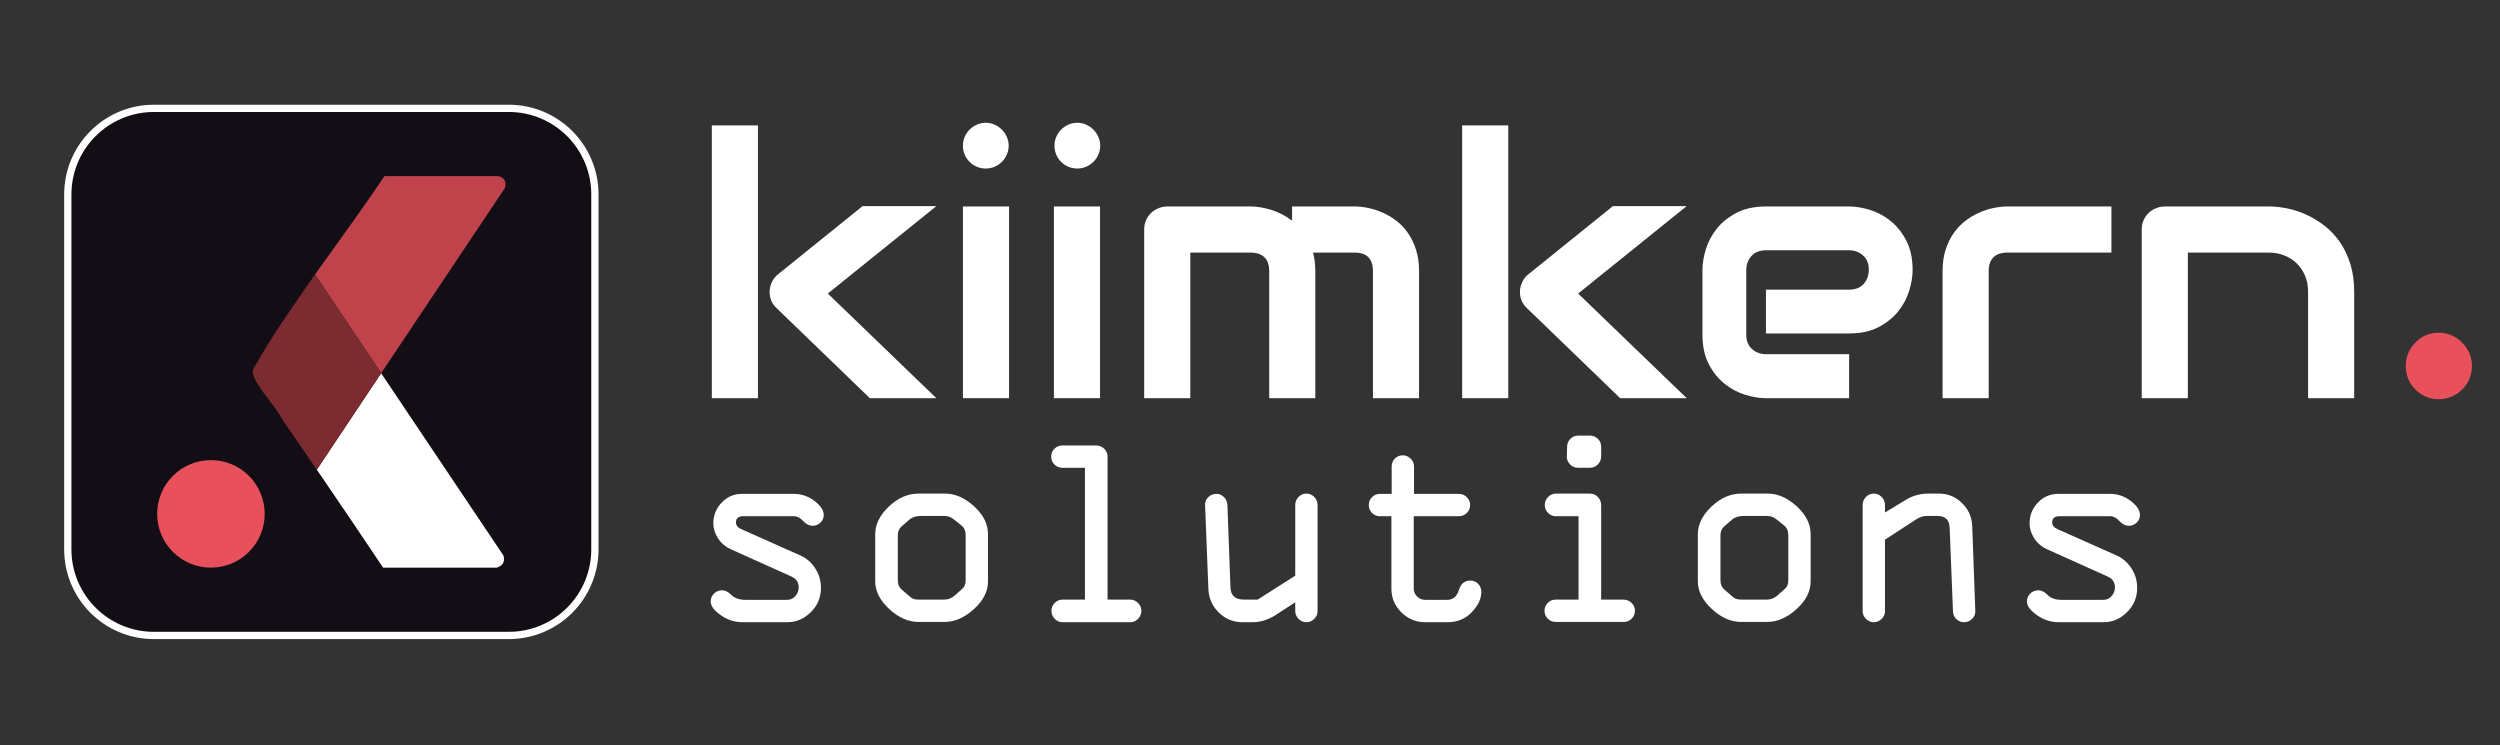
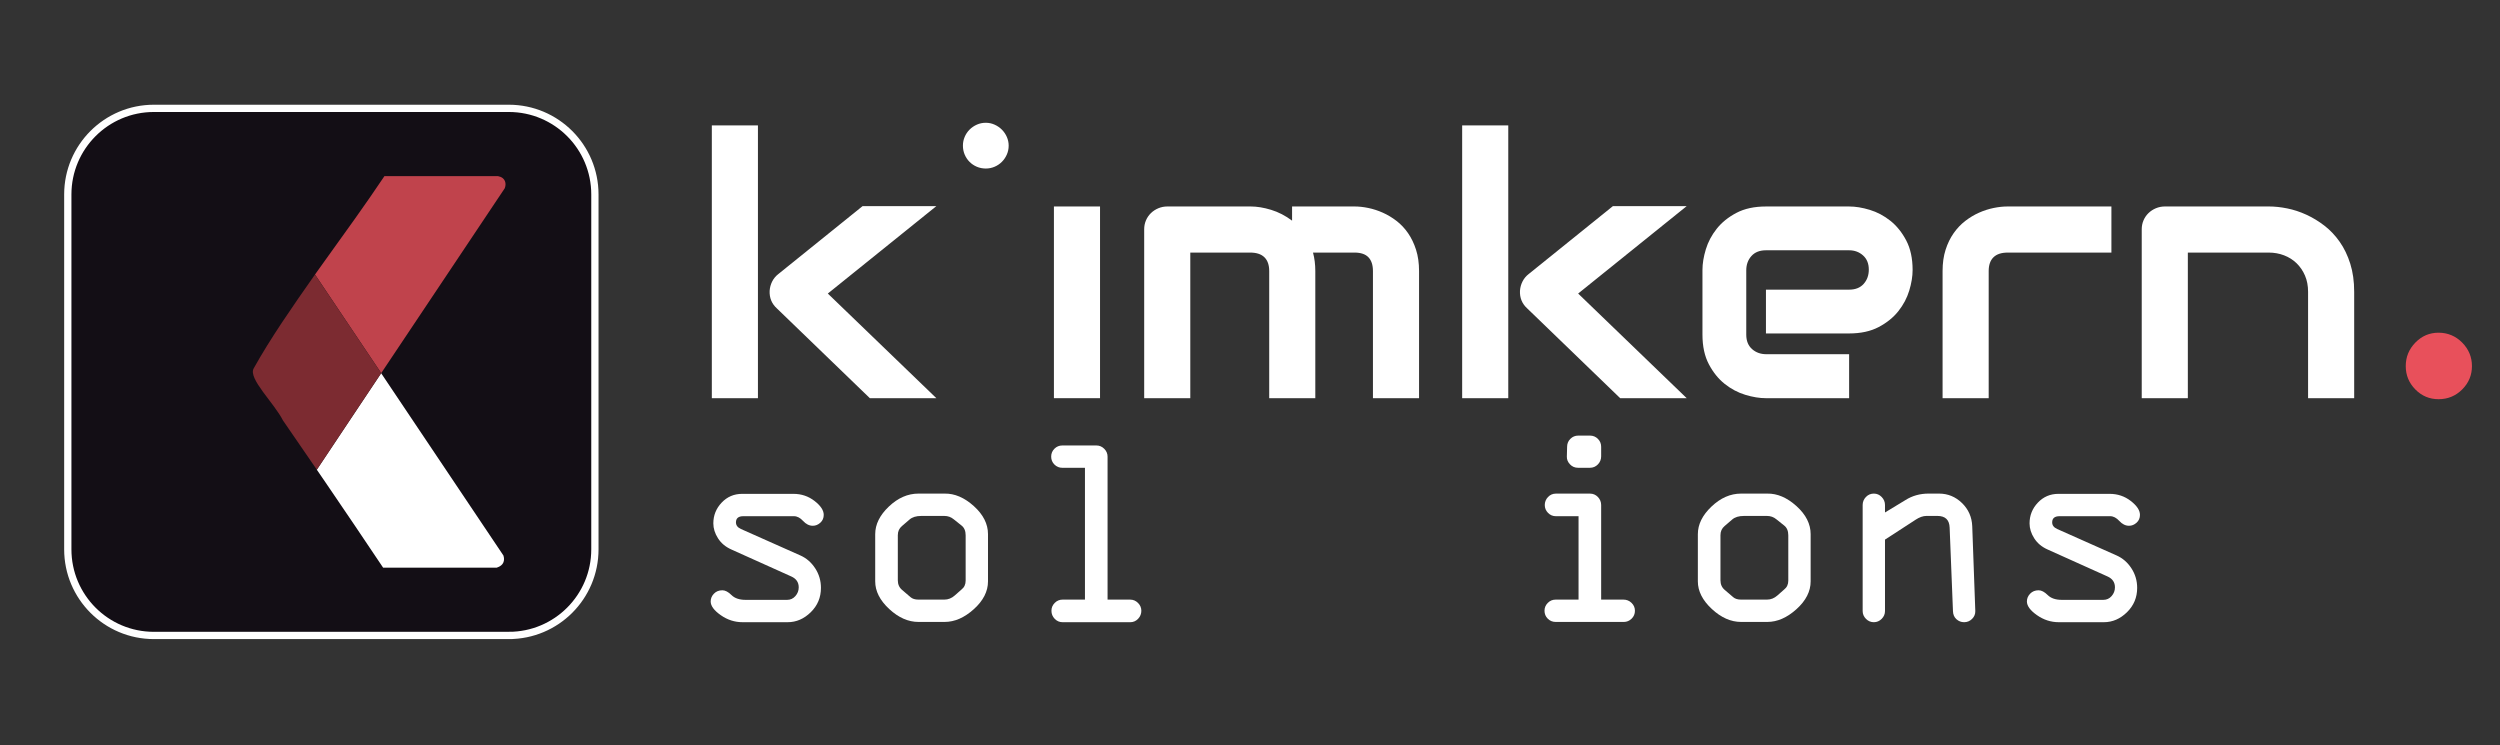
<svg xmlns="http://www.w3.org/2000/svg" id="Black" viewBox="0 0 4130 1231">
  <rect x="0" y="0" width="4130" height="1231" fill="#333333" stroke="none" />
  <defs>
    <style> .cls-1, .cls-2, .cls-3, .cls-4, .cls-5, .cls-6 { stroke-width: 0px; } .cls-1, .cls-2, .cls-3, .cls-5 { fill-rule: evenodd; } .cls-1, .cls-6 { fill: #fff; } .cls-2 { fill: #c0434c; } .cls-7 { fill: #130e15; stroke: #fff; stroke-miterlimit: 10; stroke-width: 12px; } .cls-3 { fill: #7c2b31; } .cls-4, .cls-5 { fill: #e8505b; } </style>
  </defs>
  <g>
    <path class="cls-6" d="M1252.11,657.79h-76.17V207.21h76.17v450.59ZM1546.84,657.79h-109.86l-153.52-148.24c-8.6-7.81-12.6-17.58-12.01-29.3.39-5.47,1.8-10.59,4.25-15.38,2.44-4.78,5.81-8.83,10.11-12.16l139.16-112.21h121.88l-179.3,144.43,179.3,172.85Z" />
-     <path class="cls-6" d="M1666.95,657.79h-76.17v-316.7h76.17v316.7Z" />
+     <path class="cls-6" d="M1666.95,657.79h-76.17v-316.7v316.7Z" />
    <path class="cls-6" d="M1817.25,657.79h-76.17v-316.7h76.17v316.7Z" />
    <path class="cls-6" d="M2172.91,657.79h-76.17v-210.06c0-9.96-2.64-17.53-7.91-22.71-5.27-5.17-13.09-7.76-23.44-7.76h-99.02v240.53h-76.17v-278.91c0-5.27.97-10.2,2.93-14.79,1.95-4.59,4.69-8.59,8.2-12.01,3.52-3.42,7.62-6.1,12.3-8.06,4.69-1.95,9.67-2.93,14.94-2.93h137.4c10.55,0,21.87,1.86,33.98,5.57,12.11,3.71,23.63,9.67,34.57,17.87v-23.44h103.12c7.22,0,14.84.83,22.85,2.49,8.01,1.66,15.97,4.25,23.88,7.76s15.48,8.06,22.71,13.62c7.22,5.57,13.57,12.3,19.04,20.21,5.46,7.91,9.86,17.04,13.18,27.39,3.32,10.35,4.98,22.07,4.98,35.16v210.06h-76.17v-210.06c0-9.96-2.49-17.53-7.47-22.71-4.98-5.17-12.65-7.76-23-7.76h-68.55c2.54,9.38,3.81,19.53,3.81,30.47v210.06Z" />
    <path class="cls-6" d="M2491.66,657.79h-76.17V207.21h76.17v450.59ZM2786.39,657.79h-109.86l-153.52-148.24c-8.6-7.81-12.6-17.58-12.01-29.3.39-5.47,1.8-10.59,4.25-15.38,2.44-4.78,5.81-8.83,10.11-12.16l139.16-112.21h121.88l-179.3,144.43,179.3,172.85Z" />
    <path class="cls-6" d="M3159.63,445.98c0,10.55-1.86,21.93-5.57,34.13-3.71,12.21-9.72,23.54-18.02,33.98-8.3,10.45-19.14,19.19-32.52,26.22-13.38,7.03-29.64,10.55-48.78,10.55h-137.4v-72.36h137.4c10.35,0,18.36-3.17,24.02-9.52,5.66-6.34,8.5-14.21,8.5-23.58,0-9.96-3.18-17.77-9.52-23.44-6.35-5.66-14.02-8.5-23-8.5h-137.4c-10.36,0-18.36,3.18-24.02,9.52-5.67,6.35-8.5,14.21-8.5,23.58v106.35c0,10.16,3.17,18.07,9.52,23.73,6.34,5.67,14.21,8.5,23.58,8.5h136.82v72.66h-137.4c-10.55,0-21.93-1.85-34.13-5.57-12.21-3.71-23.54-9.71-33.98-18.02-10.45-8.3-19.19-19.14-26.22-32.52-7.03-13.38-10.55-29.64-10.55-48.78v-106.93c0-10.55,1.85-21.92,5.57-34.13,3.71-12.2,9.71-23.53,18.02-33.98,8.3-10.45,19.14-19.19,32.52-26.22,13.38-7.03,29.63-10.55,48.78-10.55h137.4c10.55,0,21.92,1.86,34.13,5.57,12.2,3.71,23.53,9.72,33.98,18.02,10.45,8.3,19.19,19.14,26.22,32.52,7.03,13.38,10.55,29.64,10.55,48.78Z" />
    <path class="cls-6" d="M3488.05,417.27h-171.39c-10.36,0-18.16,2.59-23.44,7.76-5.27,5.18-7.91,12.74-7.91,22.71v210.06h-76.17v-210.06c0-13.08,1.66-24.8,4.98-35.16,3.32-10.35,7.76-19.48,13.33-27.39s11.96-14.65,19.19-20.21c7.22-5.57,14.79-10.11,22.71-13.62s15.92-6.1,24.02-7.76c8.1-1.66,15.67-2.49,22.71-2.49h171.97v76.17Z" />
    <path class="cls-6" d="M3889.12,657.79h-76.17v-175.78c0-9.96-1.71-18.9-5.13-26.81-3.42-7.91-8.06-14.69-13.92-20.36-5.86-5.66-12.74-10.01-20.65-13.04-7.91-3.03-16.46-4.54-25.63-4.54h-133.3v240.53h-76.17v-278.91c0-5.27.97-10.2,2.93-14.79,1.95-4.59,4.69-8.59,8.2-12.01,3.52-3.42,7.62-6.1,12.3-8.06,4.69-1.95,9.67-2.93,14.94-2.93h171.68c9.57,0,19.67,1.08,30.32,3.22,10.64,2.15,21.19,5.62,31.64,10.4,10.45,4.79,20.41,10.84,29.88,18.16,9.47,7.32,17.87,16.21,25.2,26.66,7.32,10.45,13.13,22.51,17.43,36.18,4.29,13.67,6.45,29.1,6.45,46.29v175.78Z" />
  </g>
  <path class="cls-4" d="M4028.49,659.47c-14.98,0-27.77-5.38-38.34-16.11s-15.86-23.59-15.86-38.58,5.28-27.91,15.86-38.81,23.36-16.36,38.34-16.36,28.31,5.45,39.06,16.36c10.73,10.91,16.11,23.84,16.11,38.81s-5.38,27.84-16.11,38.58c-10.75,10.73-23.77,16.11-39.06,16.11Z" />
  <g>
    <path class="cls-6" d="M1666.32,240.62c0,5.27-1.03,10.21-3.08,14.79-2.05,4.59-4.79,8.6-8.2,12.01-3.42,3.42-7.42,6.11-12.01,8.06-4.59,1.96-9.43,2.93-14.5,2.93s-10.21-.97-14.79-2.93c-4.59-1.95-8.6-4.64-12.01-8.06-3.42-3.42-6.11-7.42-8.06-12.01-1.95-4.59-2.93-9.52-2.93-14.79s.98-9.91,2.93-14.5c1.95-4.59,4.64-8.59,8.06-12.01,3.42-3.42,7.42-6.15,12.01-8.2,4.59-2.05,9.52-3.08,14.79-3.08s9.91,1.03,14.5,3.08c4.59,2.05,8.59,4.79,12.01,8.2,3.42,3.42,6.15,7.42,8.2,12.01,2.05,4.59,3.08,9.43,3.08,14.5Z" />
-     <path class="cls-6" d="M1817.56,240.62c0,5.27-1.03,10.21-3.08,14.79-2.05,4.59-4.79,8.6-8.2,12.01-3.42,3.42-7.42,6.11-12.01,8.06-4.59,1.96-9.43,2.93-14.5,2.93s-10.21-.97-14.79-2.93c-4.59-1.95-8.6-4.64-12.01-8.06-3.42-3.42-6.11-7.42-8.06-12.01-1.95-4.59-2.93-9.52-2.93-14.79s.98-9.91,2.93-14.5c1.95-4.59,4.64-8.59,8.06-12.01,3.42-3.42,7.42-6.15,12.01-8.2,4.59-2.05,9.52-3.08,14.79-3.08s9.91,1.03,14.5,3.08c4.59,2.05,8.59,4.79,12.01,8.2,3.42,3.42,6.15,7.42,8.2,12.01,2.05,4.59,3.08,9.43,3.08,14.5Z" />
  </g>
  <path class="cls-7" d="M840.53,1049.78H254.24c-78.56,0-142.24-63.68-142.24-142.24V321.24c0-78.56,63.68-142.24,142.24-142.24h586.29c78.56,0,142.24,63.68,142.24,142.24v586.29c0,78.56-63.68,142.24-142.24,142.24Z" />
  <g>
    <path class="cls-2" d="M833.78,311.12l-188.36,281.85c-5.31,7.94-10.54,15.77-15.68,23.46l-.24-.35-109.13-162.57c5.38-7.57,10.78-15.13,16.21-22.68,32.8-45.74,66.2-91.55,98.45-139.81h187.81c12.48,2.34,14.04,12.64,10.94,20.1" />
    <path class="cls-1" d="M831.63,917.65c-23.86-35.59-110.91-165.36-185.88-277.13-5.43-8.1-10.8-16.11-16.08-23.98l-106.28,159.39c5.42,7.92,10.82,15.84,16.24,23.76,30.7,44.99,61.39,90.38,93.26,138.06h187.81c11.9-3.75,13.45-12.36,10.93-20.1" />
    <path class="cls-3" d="M629.74,616.43l-52.71,78.88-53.64,80.62-55.9-81.31c-14.84-29.2-57.74-69.06-48.46-85.93,27.82-50,63.55-101.29,101.34-155.18l109.37,162.92Z" />
-     <path class="cls-5" d="M259.63,848.94c0,49.05,39.77,88.81,88.82,88.81s88.82-39.76,88.82-88.81-39.77-88.83-88.82-88.83-88.82,39.76-88.82,88.83" />
  </g>
  <g>
    <path class="cls-6" d="M1226.12,815.85h84.59c13.18,0,24.83,3.92,34.94,11.75,10.11,7.84,15.16,15.49,15.16,22.96,0,5.27-1.87,9.6-5.6,12.96-3.74,3.37-7.88,5.05-12.41,5.05-5.86,0-11.21-2.64-16.04-7.91s-9.89-7.91-15.16-7.91h-83.5c-8.21,0-12.3,3.41-12.3,10.24,0,4.79,2.74,8.42,8.21,10.89l98.14,43.69c9.96,4.39,18.13,11.46,24.5,21.2,6.37,9.74,9.56,20.54,9.56,32.41,0,15.82-5.6,29.22-16.81,40.21s-23.92,16.48-38.12,16.48h-74.71c-12.89,0-24.87-3.88-35.93-11.65-11.06-7.76-16.59-15.31-16.59-22.63,0-4.83,1.79-9.12,5.38-12.85,3.59-3.74,8.24-5.6,13.95-5.6,4.69,0,9.7,2.64,15.05,7.91,5.35,5.27,13.07,7.91,23.18,7.91h68.77c5.42,0,9.96-2.09,13.62-6.26,3.66-4.18,5.49-8.97,5.49-14.39,0-8.35-4.1-14.35-12.3-18.02l-99.1-44.6c-9.52-4.25-16.85-10.4-21.97-18.46-5.13-8.05-7.69-16.26-7.69-24.61,0-13.18,4.58-24.61,13.73-34.28,9.15-9.67,20.47-14.5,33.95-14.5Z" />
    <path class="cls-6" d="M1632.17,882.43v78c0,16.55-7.8,31.86-23.4,45.92-15.6,14.06-31.68,21.09-48.23,21.09h-43.29c-16.85,0-32.96-7.14-48.34-21.42-15.38-14.28-23.07-29.48-23.07-45.59v-78c0-16.11,7.5-31.31,22.52-45.59,15.01-14.28,31.31-21.42,48.89-21.42h43.29c16.55-.29,32.63,6.59,48.23,20.65,15.6,14.06,23.4,29.52,23.4,46.36ZM1483.2,883.97v74.71c0,6.74,2.42,12.08,7.25,16.04l13.84,11.87c3.08,2.64,7.4,3.96,12.96,3.96h42.85c6.3,0,12.01-2.27,17.14-6.81l11.21-9.89c4.54-3.52,6.81-8.42,6.81-14.72v-74.71c0-7.32-2.27-12.74-6.81-16.26l-12.96-10.33c-4.39-3.66-9.52-5.49-15.38-5.49h-38.23c-8.35,0-14.8,1.98-19.34,5.93l-12.52,10.77c-4.54,3.81-6.81,8.79-6.81,14.94Z" />
    <path class="cls-6" d="M1867.06,1027.89h-111.62c-5.13,0-9.49-1.87-13.07-5.6-3.59-3.73-5.38-8.16-5.38-13.29s1.79-9.3,5.38-12.96c3.59-3.66,7.94-5.49,13.07-5.49h36.91v-217.75h-37.35c-5.13,0-9.49-1.79-13.07-5.38-3.59-3.59-5.38-7.94-5.38-13.07s1.79-9.48,5.38-13.07c3.59-3.59,7.94-5.38,13.07-5.38h56.25c4.98,0,9.3,1.83,12.96,5.49,3.66,3.66,5.49,7.99,5.49,12.96v236.21h37.35c4.98,0,9.3,1.83,12.96,5.49,3.66,3.66,5.49,7.99,5.49,12.96s-1.8,9.56-5.38,13.29c-3.59,3.74-7.95,5.6-13.07,5.6Z" />
-     <path class="cls-6" d="M2077.69,990.54l62.06-39.55v-116.67c0-5.13,1.79-9.56,5.38-13.29,3.59-3.73,7.94-5.6,13.07-5.6s9.48,1.87,13.07,5.6c3.59,3.74,5.38,8.17,5.38,13.29v175.12c0,4.98-1.83,9.3-5.49,12.96s-7.99,5.49-12.96,5.49-9.3-1.83-12.96-5.49c-3.66-3.66-5.49-7.98-5.49-12.96v-14.5l-32.03,20.87c-12.58,8.06-25.3,12.08-38.17,12.08h-17.11c-15.06,0-28.01-5.27-38.83-15.82s-16.6-23.44-17.33-38.67l-5.49-139.09c-.29-4.83,1.43-9.12,5.16-12.85,3.74-3.73,8.17-5.6,13.29-5.6s9.26,1.83,12.85,5.49c3.59,3.66,5.46,7.99,5.6,12.96l5.05,136.45c.44,13.18,7.96,19.78,22.58,19.78h22.37Z" />
-     <path class="cls-6" d="M2391.33,1027.89h-36.91c-15.24,0-28.34-5.42-39.33-16.26-10.99-10.84-16.48-23.88-16.48-39.11v-119.75h-18.9c-5.13,0-9.49-1.76-13.07-5.27-3.59-3.52-5.38-7.91-5.38-13.18s1.79-9.48,5.38-13.07c3.59-3.59,7.94-5.38,13.07-5.38h19.34v-45.26c0-5.13,1.79-9.48,5.38-13.07,3.59-3.59,7.94-5.38,13.07-5.38,4.83,0,9.12,1.83,12.85,5.49,3.73,3.66,5.6,7.99,5.6,12.96v45.26h74.27c4.98,0,9.3,1.83,12.96,5.49,3.66,3.66,5.49,7.99,5.49,12.96s-1.83,9.49-5.49,13.07c-3.66,3.59-7.99,5.38-12.96,5.38h-74.71v119.75c0,4.98,1.87,9.3,5.6,12.96,3.74,3.66,8.17,5.49,13.29,5.49h36.04c9.81,0,16.33-5.31,19.56-15.93,3.22-10.62,9.45-15.93,18.68-15.93,5.42,0,9.85,1.8,13.29,5.38,3.44,3.59,5.16,8.09,5.16,13.51,0,11.13-5.24,22.23-15.71,33.29-10.48,11.06-23.84,16.59-40.1,16.59Z" />
    <path class="cls-6" d="M2682.47,1027.45h-112.5c-5.13,0-9.49-1.79-13.07-5.38-3.59-3.59-5.38-7.95-5.38-13.07s1.79-9.3,5.38-12.96c3.59-3.66,7.94-5.49,13.07-5.49h37.79v-137.77h-37.35c-5.13,0-9.49-1.83-13.07-5.49-3.59-3.66-5.38-7.98-5.38-12.96s1.79-9.56,5.38-13.29c3.59-3.73,7.94-5.6,13.07-5.6h56.25c5.13,0,9.48,1.87,13.07,5.6,3.59,3.74,5.38,8.17,5.38,13.29v156.23h36.91c5.13,0,9.56,1.8,13.29,5.38,3.73,3.59,5.6,7.95,5.6,13.07s-1.83,9.49-5.49,13.07c-3.66,3.59-7.99,5.38-12.96,5.38ZM2607.32,719.61h19.34c5.13,0,9.48,1.8,13.07,5.38,3.59,3.59,5.38,7.95,5.38,13.07v15.82c0,5.13-1.8,9.56-5.38,13.29-3.59,3.73-7.95,5.6-13.07,5.6h-19.78c-5.27,0-9.71-1.9-13.29-5.71-3.59-3.81-5.31-8.05-5.16-12.74l.44-16.26c0-5.13,1.79-9.48,5.38-13.07,3.59-3.59,7.94-5.38,13.07-5.38Z" />
    <path class="cls-6" d="M2991.18,882.43v78c0,16.55-7.8,31.86-23.4,45.92-15.6,14.06-31.68,21.09-48.23,21.09h-43.29c-16.85,0-32.96-7.14-48.34-21.42-15.38-14.28-23.07-29.48-23.07-45.59v-78c0-16.11,7.5-31.31,22.52-45.59,15.01-14.28,31.31-21.42,48.89-21.42h43.29c16.55-.29,32.63,6.59,48.23,20.65,15.6,14.06,23.4,29.52,23.4,46.36ZM2842.21,883.97v74.71c0,6.74,2.42,12.08,7.25,16.04l13.84,11.87c3.08,2.64,7.4,3.96,12.96,3.96h42.85c6.3,0,12.01-2.27,17.14-6.81l11.21-9.89c4.54-3.52,6.81-8.42,6.81-14.72v-74.71c0-7.32-2.27-12.74-6.81-16.26l-12.96-10.33c-4.39-3.66-9.52-5.49-15.38-5.49h-38.23c-8.35,0-14.8,1.98-19.34,5.93l-12.52,10.77c-4.54,3.81-6.81,8.79-6.81,14.94Z" />
    <path class="cls-6" d="M3164.43,858.7l-50.42,32.74v117.99c0,4.98-1.83,9.3-5.49,12.96s-7.99,5.49-12.96,5.49-9.3-1.83-12.96-5.49c-3.66-3.66-5.49-7.98-5.49-12.96v-175.12c0-5.13,1.79-9.56,5.38-13.29,3.59-3.73,7.94-5.6,13.07-5.6s9.3,1.87,12.96,5.6c3.66,3.74,5.49,8.17,5.49,13.29v12.3l33.69-20.43c11.3-7.18,24.06-10.77,38.28-10.77h17.16c14.67,0,27.36,5.2,38.06,15.6,10.71,10.4,16.36,23.22,16.94,38.45l5.05,139.97c.14,4.98-1.61,9.3-5.27,12.96s-8.06,5.49-13.18,5.49c-4.83,0-9.08-1.65-12.74-4.94-3.66-3.3-5.57-7.8-5.71-13.51l-5.49-137.77c-.44-12.89-7.19-19.34-20.26-19.34h-18.06c-5.58,0-11.6,2.12-18.06,6.37Z" />
    <path class="cls-6" d="M3400.53,815.85h84.59c13.18,0,24.83,3.92,34.94,11.75,10.11,7.84,15.16,15.49,15.16,22.96,0,5.27-1.87,9.6-5.6,12.96-3.74,3.37-7.88,5.05-12.42,5.05-5.86,0-11.21-2.64-16.04-7.91s-9.89-7.91-15.16-7.91h-83.5c-8.21,0-12.3,3.41-12.3,10.24,0,4.79,2.74,8.42,8.21,10.89l98.14,43.69c9.96,4.39,18.13,11.46,24.5,21.2,6.37,9.74,9.56,20.54,9.56,32.41,0,15.82-5.6,29.22-16.81,40.21-11.21,10.99-23.92,16.48-38.12,16.48h-74.71c-12.89,0-24.87-3.88-35.93-11.65-11.06-7.76-16.59-15.31-16.59-22.63,0-4.83,1.79-9.12,5.38-12.85,3.59-3.74,8.24-5.6,13.95-5.6,4.69,0,9.7,2.64,15.05,7.91,5.34,5.27,13.07,7.91,23.18,7.91h68.77c5.42,0,9.96-2.09,13.62-6.26,3.66-4.18,5.49-8.97,5.49-14.39,0-8.35-4.1-14.35-12.3-18.02l-99.1-44.6c-9.52-4.25-16.85-10.4-21.97-18.46-5.13-8.05-7.69-16.26-7.69-24.61,0-13.18,4.58-24.61,13.73-34.28,9.15-9.67,20.47-14.5,33.95-14.5Z" />
  </g>
</svg>